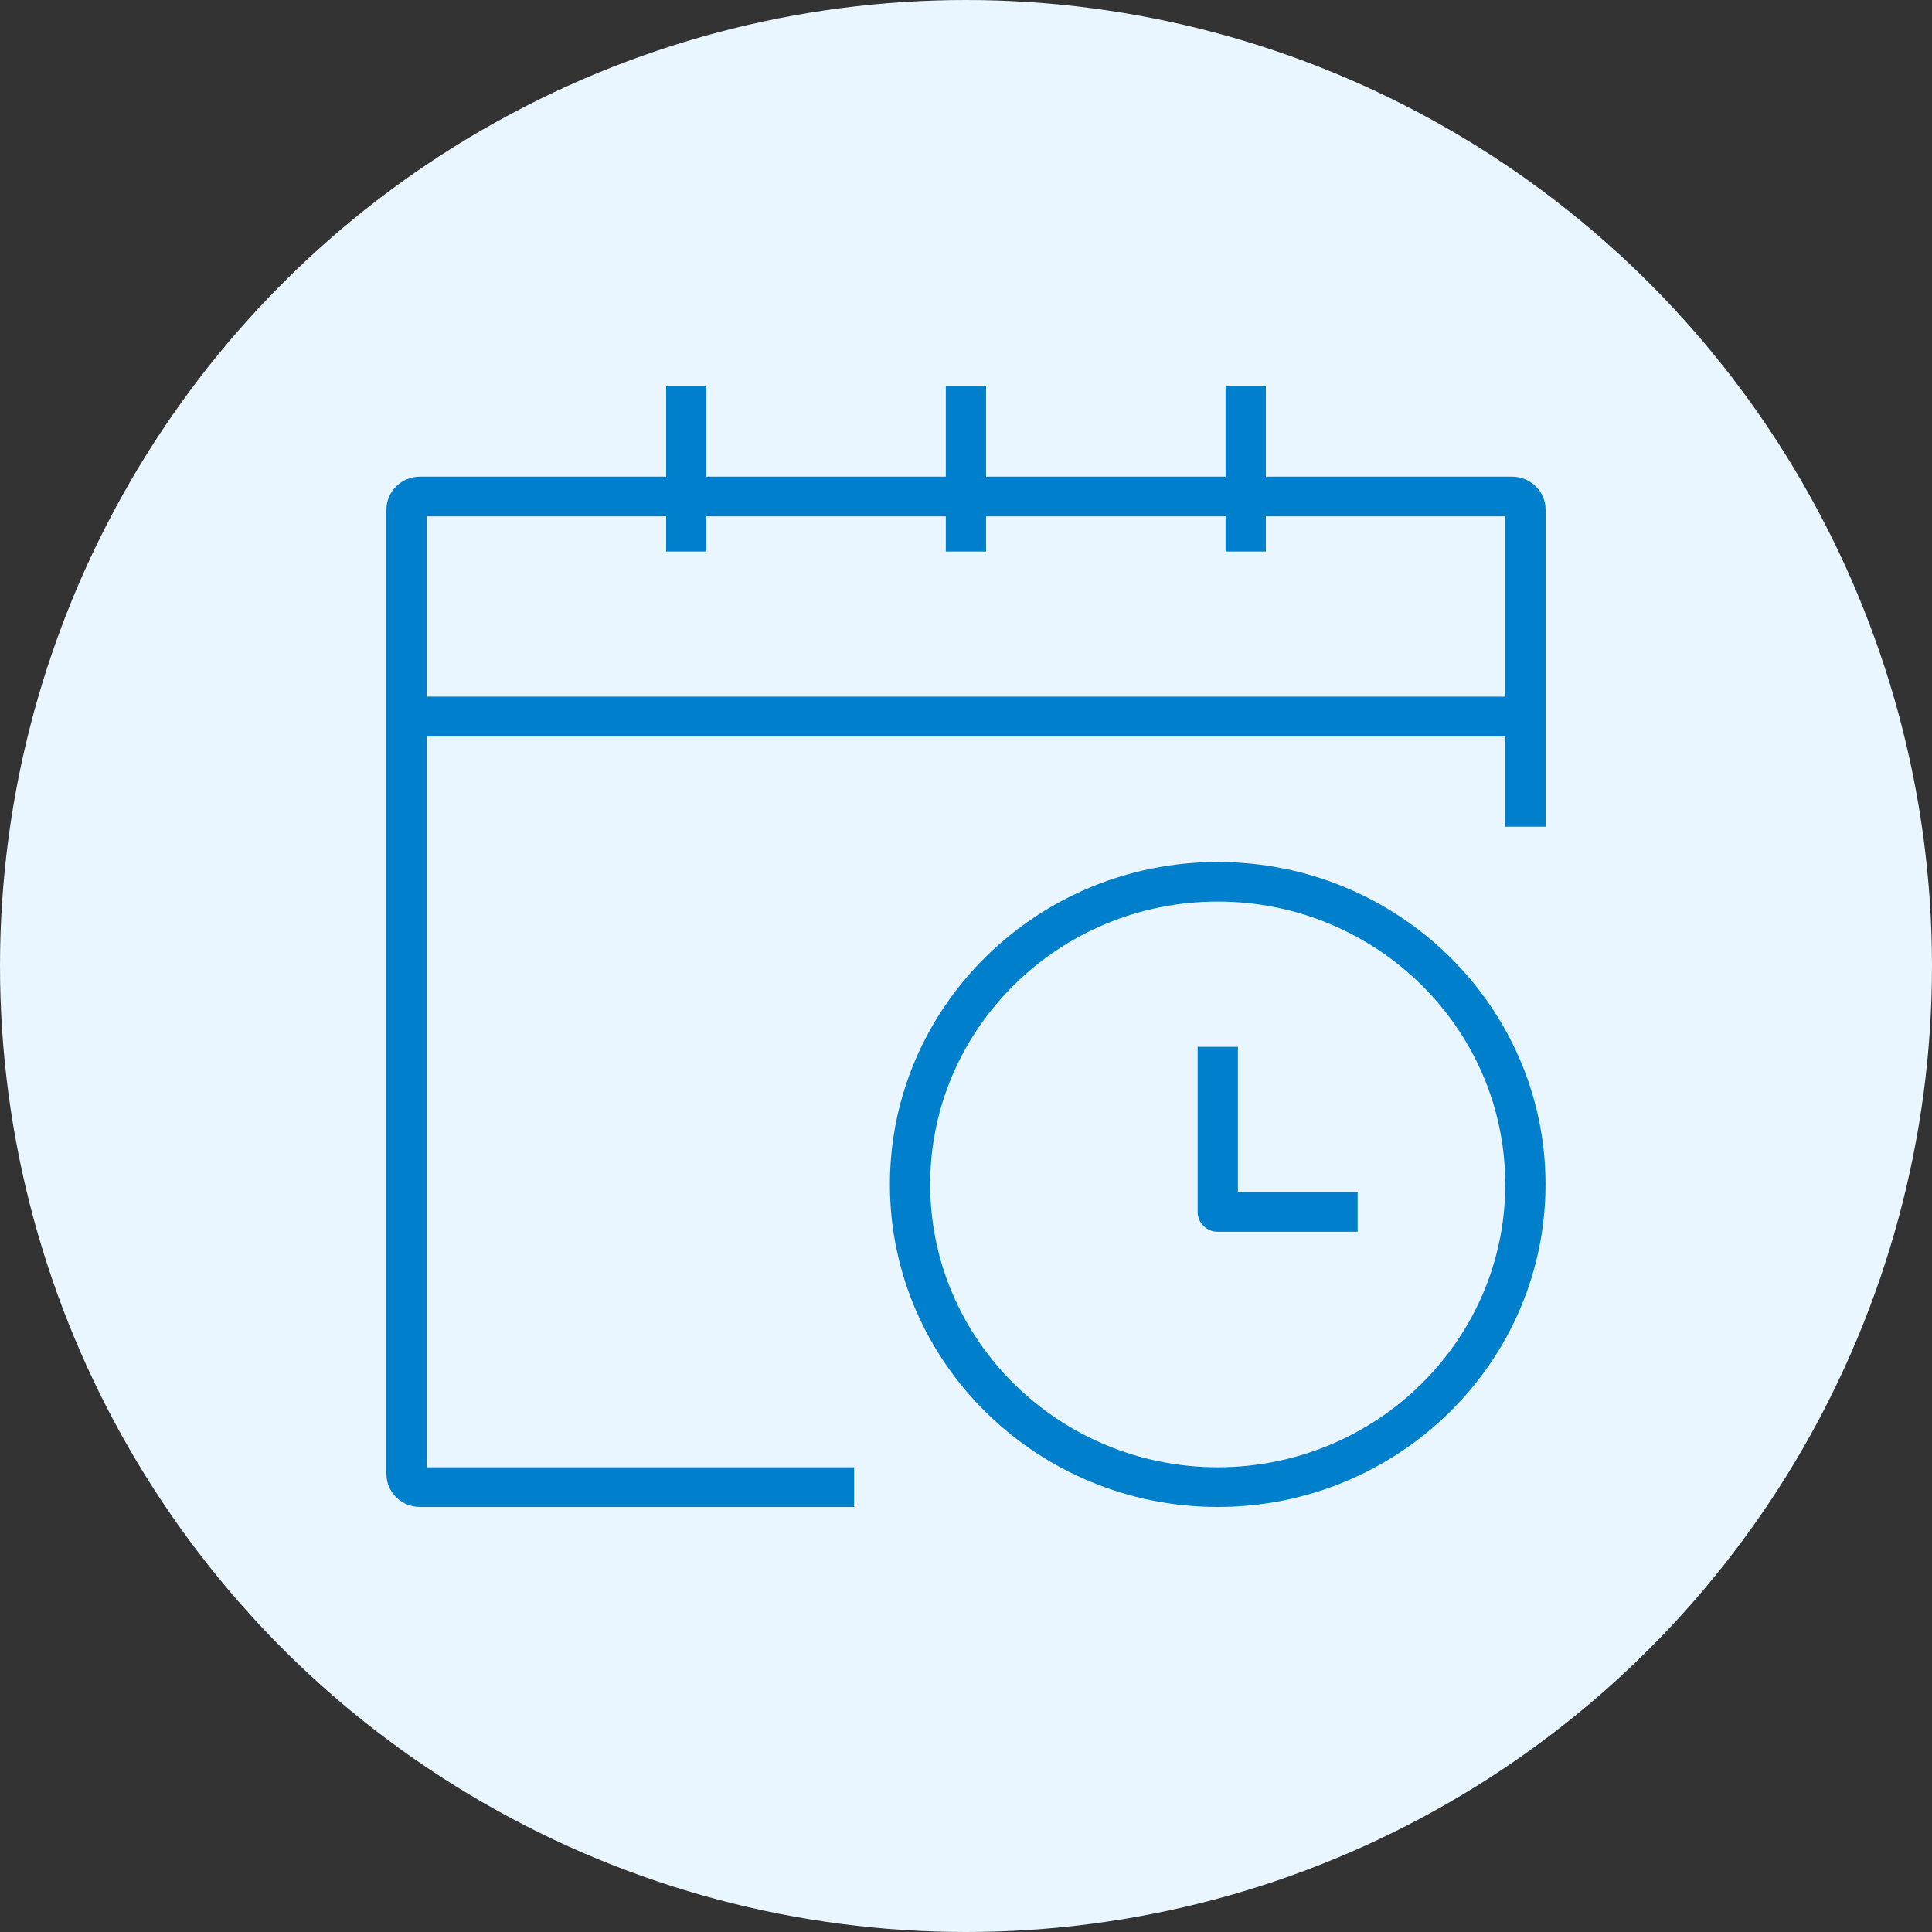
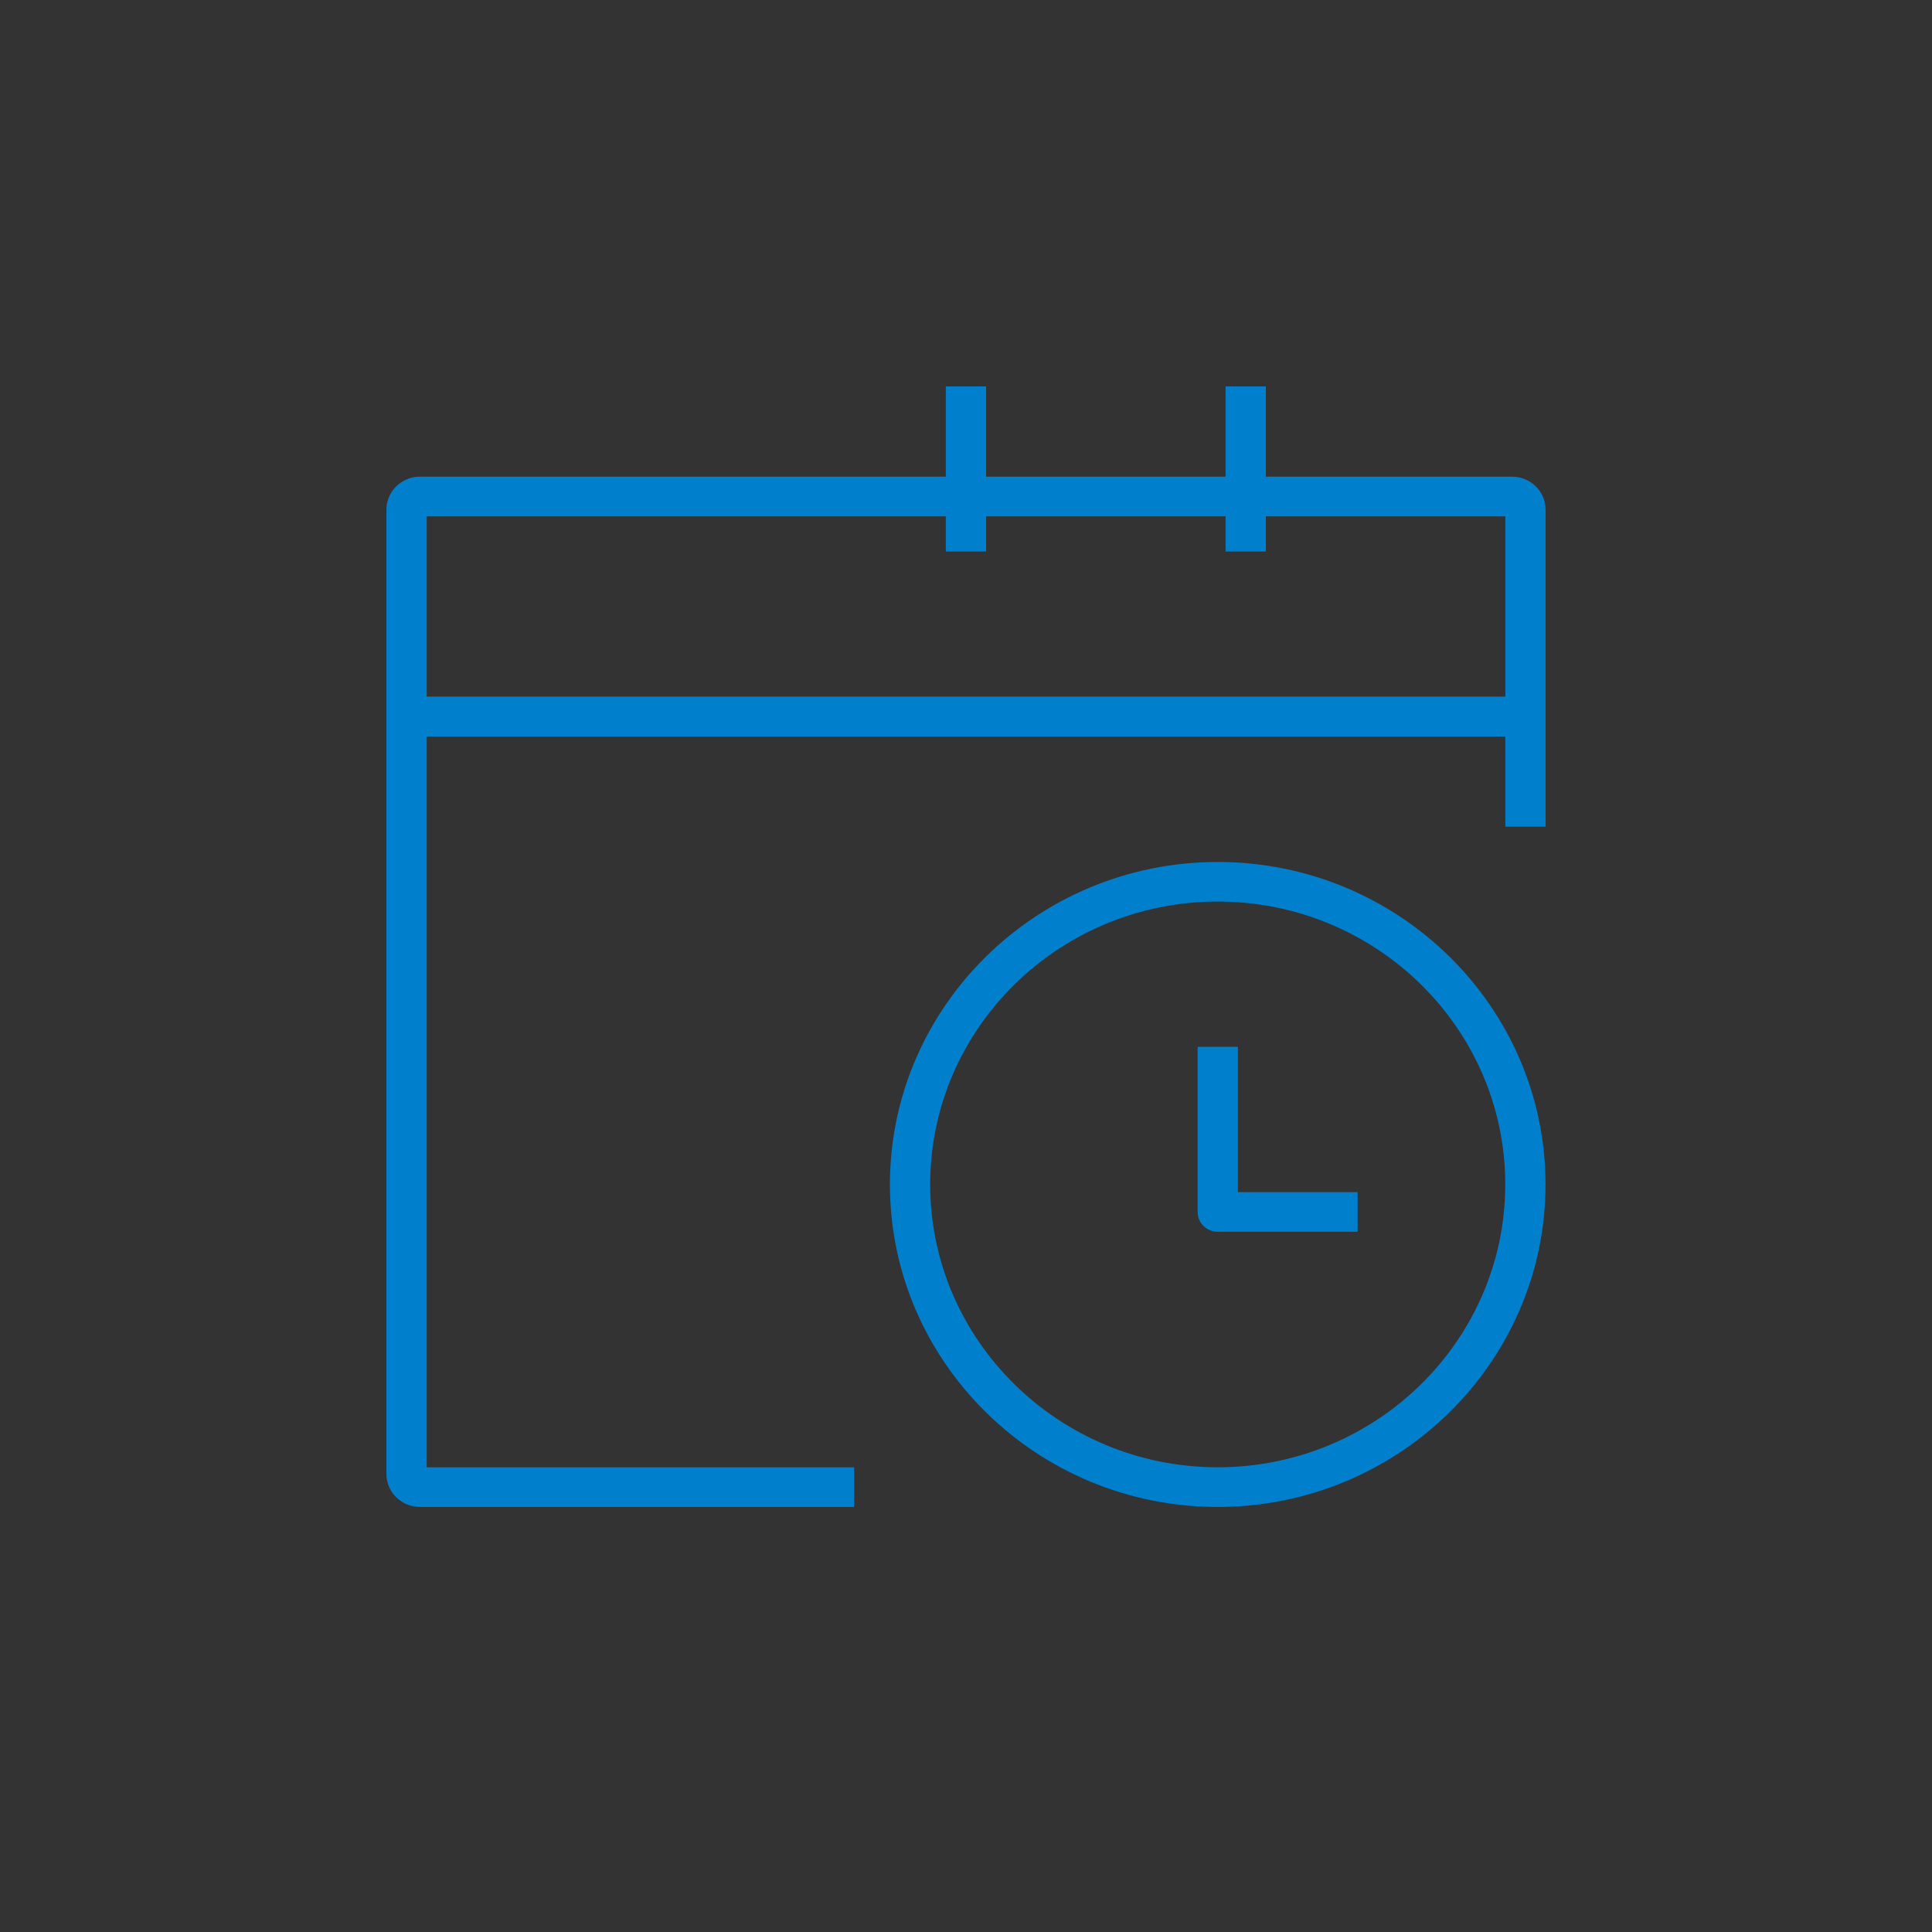
<svg xmlns="http://www.w3.org/2000/svg" width="50" height="50" viewBox="0 0 50 50" fill="none">
  <rect x="0" y="0" width="50" height="50" fill="#333333" stroke="none" />
-   <circle cx="25" cy="25" r="25" fill="#E9F6FF" />
  <g clip-path="url(#clip0_1121_794)">
    <path d="M39.479 19.059H10.521C10.233 19.059 10 18.83 10 18.546V13.191C10 12.719 10.389 12.336 10.869 12.336H39.131C39.611 12.336 40 12.719 40 13.191V18.546C40 18.83 39.767 19.059 39.479 19.059ZM11.043 18.033H38.958V13.362H11.043V18.033Z" fill="#007FCC" />
    <path d="M22.105 39H10.869C10.389 39 10 38.617 10 38.145V18.546C10 18.262 10.233 18.033 10.521 18.033H39.479C39.767 18.033 40 18.262 40 18.546V21.395H38.958V19.059H11.043V37.974H22.105V39Z" fill="#007FCC" />
    <path d="M25.52 10H24.478V14.273H25.52V10Z" fill="#007FCC" />
    <path d="M32.76 10H31.718V14.273H32.76V10Z" fill="#007FCC" />
-     <path d="M18.282 10H17.24V14.273H18.282V10Z" fill="#007FCC" />
    <path d="M31.515 39C26.836 39 23.031 35.255 23.031 30.654C23.031 26.053 26.837 22.308 31.515 22.308C36.192 22.308 39.998 26.053 39.998 30.654C39.998 35.255 36.192 39 31.515 39ZM31.515 23.332C27.411 23.332 24.073 26.615 24.073 30.652C24.073 34.689 27.411 37.973 31.515 37.973C35.618 37.973 38.956 34.689 38.956 30.652C38.956 26.615 35.618 23.332 31.515 23.332Z" fill="#007FCC" />
    <path d="M35.135 31.878H31.516C31.228 31.878 30.995 31.649 30.995 31.365V27.092H32.037V30.852H35.135V31.878Z" fill="#007FCC" />
  </g>
  <defs>
    <clipPath id="clip0_1121_794">
      <rect width="30" height="29" fill="white" transform="translate(10 10)" />
    </clipPath>
  </defs>
</svg>